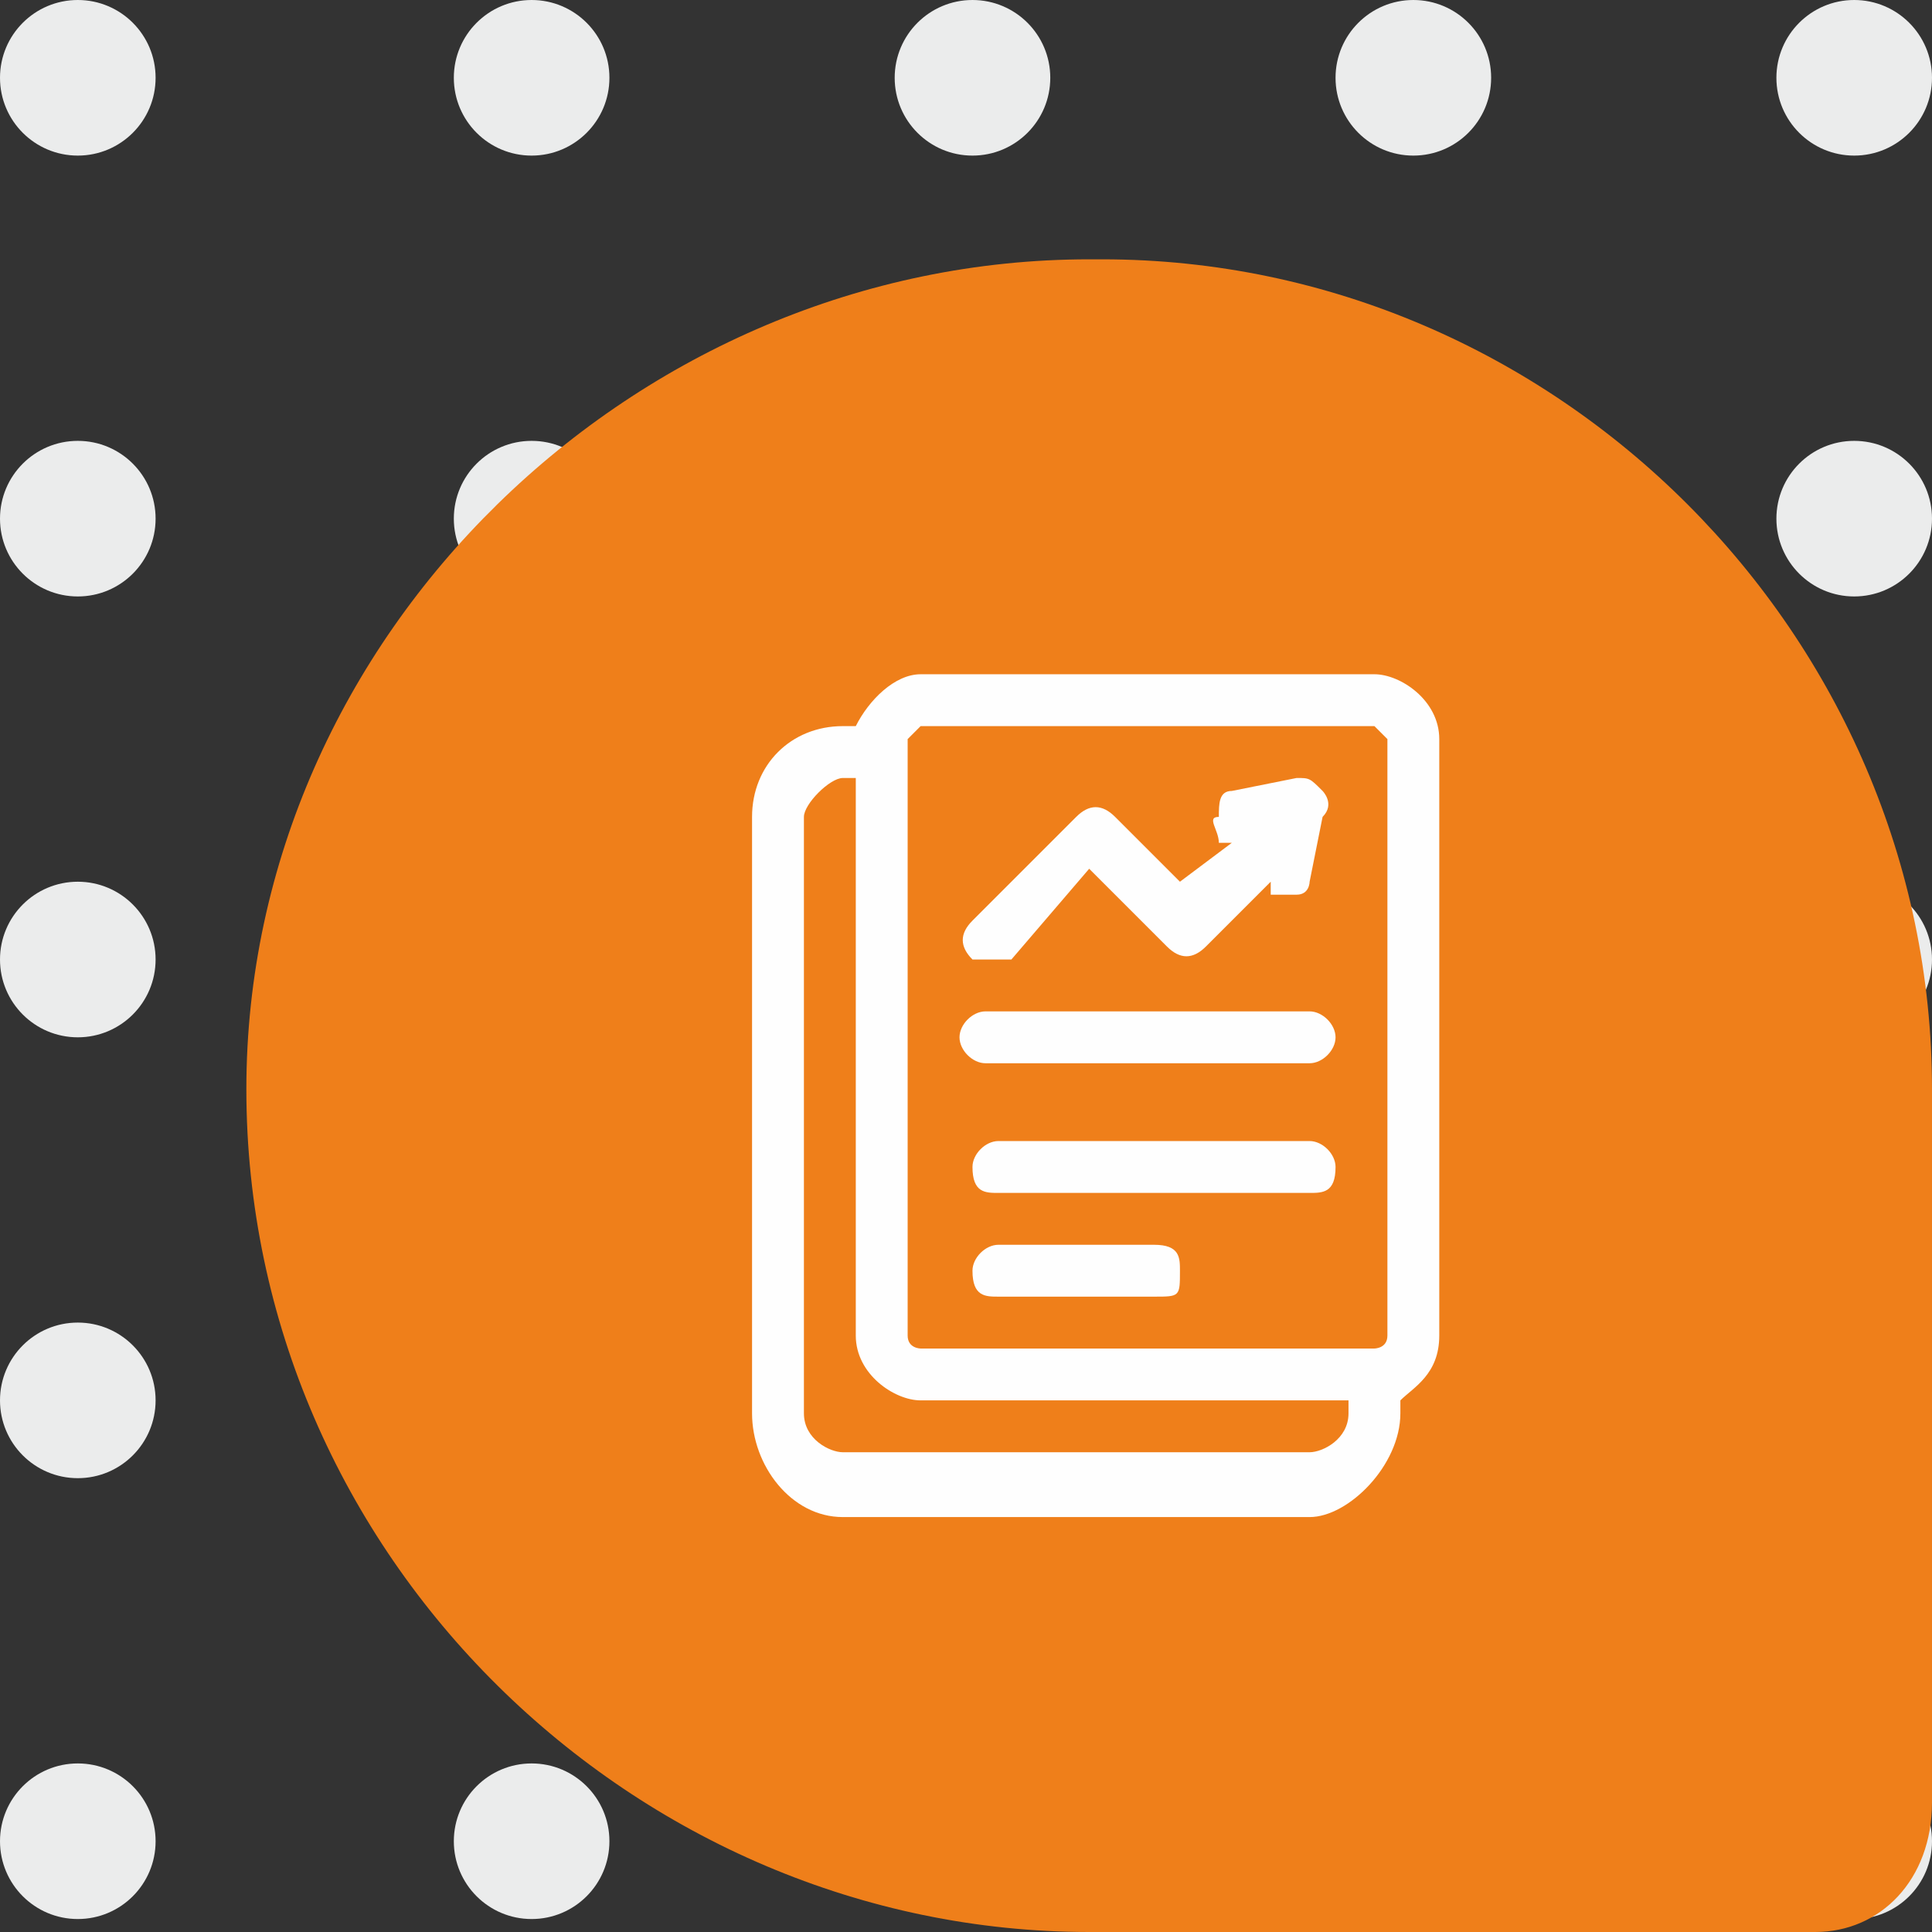
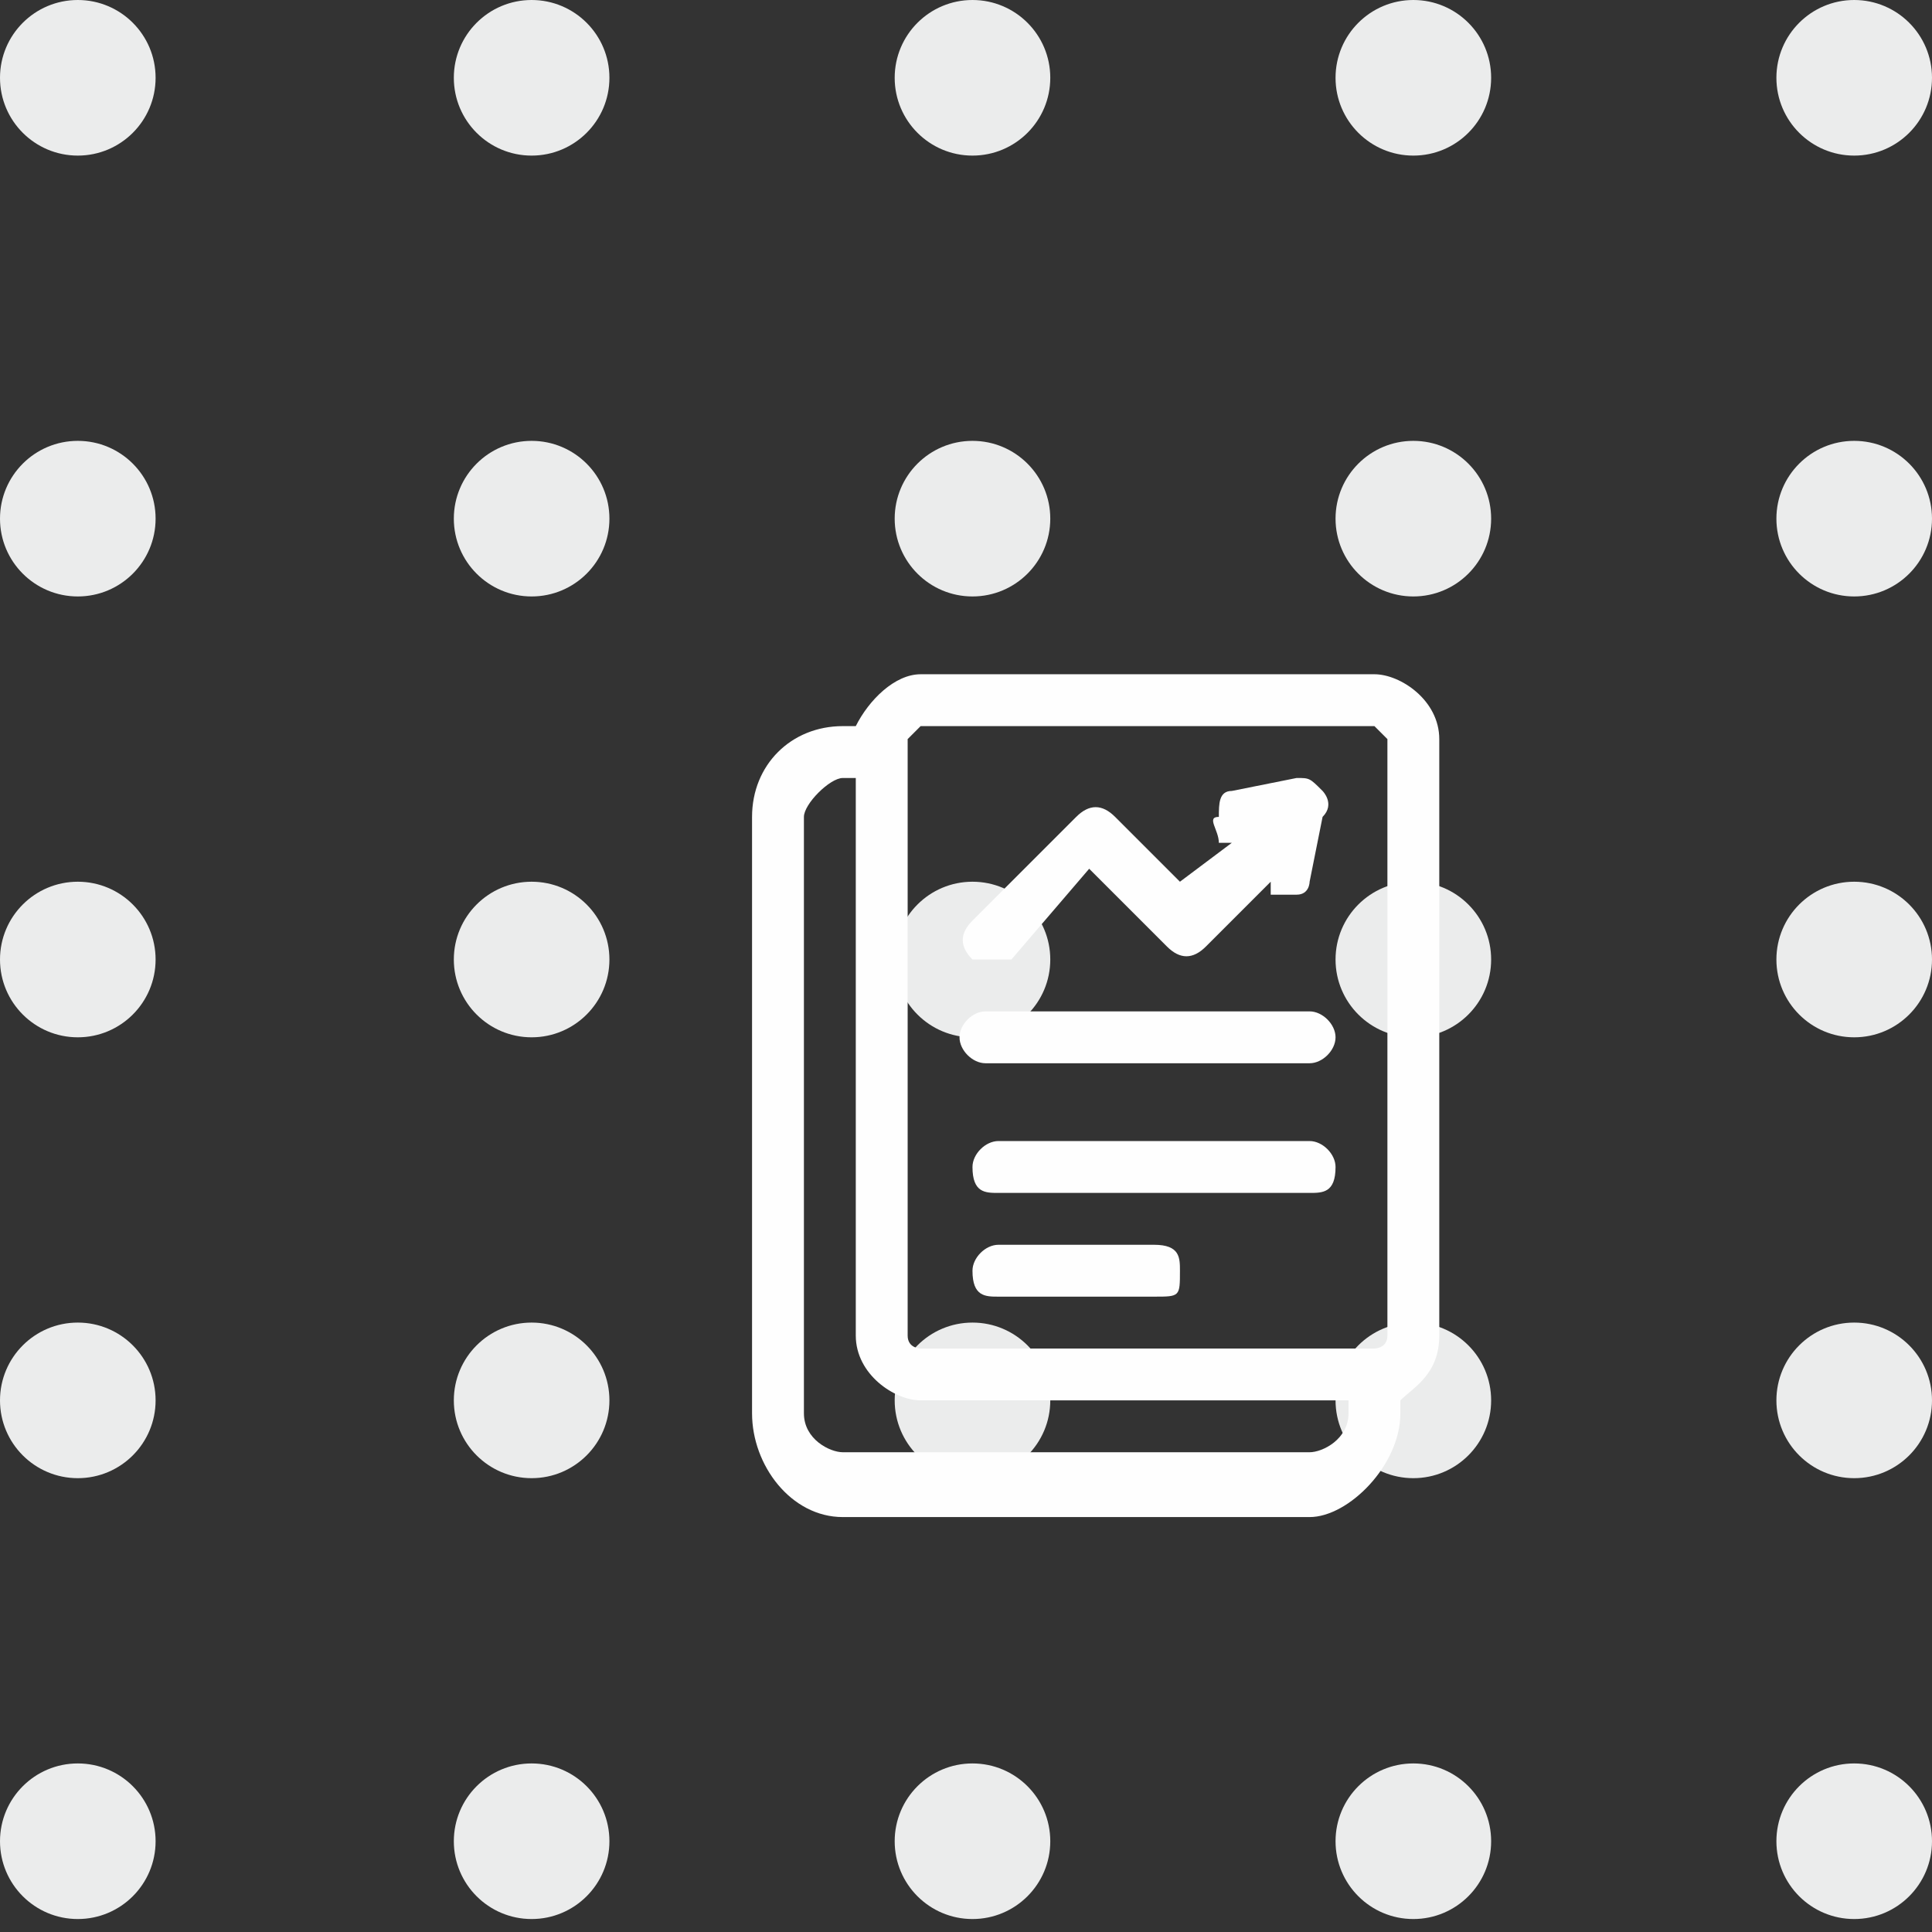
<svg xmlns="http://www.w3.org/2000/svg" xml:space="preserve" width="92px" height="92px" version="1.1" style="shape-rendering:geometricPrecision; text-rendering:geometricPrecision; image-rendering:optimizeQuality; fill-rule:evenodd; clip-rule:evenodd" viewBox="0 0 1.49 1.49">
  <rect x="0" y="0" width="1.49" height="1.49" fill="#333333" stroke="none" />
  <defs>
    <style type="text/css"> .fil0 {fill:#EBECEC} .fil1 {fill:#EF7F1A} .fil2 {fill:#FEFEFE;fill-rule:nonzero} </style>
  </defs>
  <g id="Layer_x0020_1">
    <circle class="fil0" cx="0.06" cy="0.06" r="0.06" />
    <circle class="fil0" cx="0.41" cy="0.06" r="0.06" />
    <circle class="fil0" cx="0.75" cy="0.06" r="0.06" />
    <circle class="fil0" cx="1.09" cy="0.06" r="0.06" />
    <circle class="fil0" cx="1.43" cy="0.06" r="0.06" />
    <circle class="fil0" cx="0.06" cy="0.4" r="0.06" />
    <circle class="fil0" cx="0.06" cy="0.74" r="0.06" />
    <circle class="fil0" cx="0.06" cy="1.08" r="0.06" />
    <circle class="fil0" cx="0.06" cy="1.42" r="0.06" />
    <circle class="fil0" cx="0.41" cy="0.4" r="0.06" />
    <circle class="fil0" cx="0.41" cy="0.74" r="0.06" />
    <circle class="fil0" cx="0.41" cy="1.08" r="0.06" />
    <circle class="fil0" cx="0.41" cy="1.42" r="0.06" />
    <circle class="fil0" cx="0.75" cy="0.4" r="0.06" />
    <circle class="fil0" cx="0.75" cy="0.74" r="0.06" />
    <circle class="fil0" cx="0.75" cy="1.08" r="0.06" />
    <circle class="fil0" cx="0.75" cy="1.42" r="0.06" />
    <circle class="fil0" cx="1.09" cy="0.4" r="0.06" />
    <circle class="fil0" cx="1.09" cy="0.74" r="0.06" />
    <circle class="fil0" cx="1.09" cy="1.08" r="0.06" />
    <circle class="fil0" cx="1.09" cy="1.42" r="0.06" />
    <circle class="fil0" cx="1.43" cy="0.4" r="0.06" />
    <circle class="fil0" cx="1.43" cy="0.74" r="0.06" />
    <circle class="fil0" cx="1.43" cy="1.08" r="0.06" />
    <circle class="fil0" cx="1.43" cy="1.42" r="0.06" />
-     <path class="fil1" d="M1.4 1.49l-0.56 0c-0.35,0 -0.65,-0.29 -0.65,-0.65l0 0c0,-0.35 0.3,-0.64 0.65,-0.64l0.01 0c0.35,0 0.64,0.29 0.64,0.64l0 0.55c0,0.06 -0.04,0.1 -0.09,0.1z" />
    <path class="fil2" d="M1.06 0.52l-0.35 0c-0.02,0 -0.04,0.02 -0.05,0.04l-0.01 0c-0.04,0 -0.07,0.03 -0.07,0.07l0 0.46c0,0.04 0.03,0.08 0.07,0.08l0.36 0c0.03,0 0.07,-0.04 0.07,-0.08l0 -0.01c0.01,-0.01 0.03,-0.02 0.03,-0.05l0 -0.46c0,-0.03 -0.03,-0.05 -0.05,-0.05l0 0zm-0.36 0.05c0,0 0.01,-0.01 0.01,-0.01l0.35 0c0,0 0.01,0.01 0.01,0.01l0 0.46c0,0.01 -0.01,0.01 -0.01,0.01l-0.35 0c0,0 -0.01,0 -0.01,-0.01l0 -0.46zm0.31 0.55l-0.36 0c-0.01,0 -0.03,-0.01 -0.03,-0.03l0 -0.46c0,-0.01 0.02,-0.03 0.03,-0.03l0.01 0 0 0.43c0,0.03 0.03,0.05 0.05,0.05l0.33 0 0 0.01c0,0.02 -0.02,0.03 -0.03,0.03z" />
    <path class="fil2" d="M0.76 0.74c0.01,0 0.01,0 0.02,0l0.06 -0.07 0.06 0.06c0.01,0.01 0.02,0.01 0.03,0l0.05 -0.05 0 0.01c0,0 0.01,0 0.02,0 0,0 0,0 0,0 0.01,0 0.01,-0.01 0.01,-0.01l0.01 -0.05c0.01,-0.01 0,-0.02 0,-0.02 -0.01,-0.01 -0.01,-0.01 -0.02,-0.01l-0.05 0.01c-0.01,0 -0.01,0.01 -0.01,0.02 -0.01,0 0,0.01 0,0.02l0.01 0 -0.04 0.03 -0.05 -0.05c-0.01,-0.01 -0.02,-0.01 -0.03,0l-0.08 0.08c-0.01,0.01 -0.01,0.02 0,0.03 0,0 0.01,0 0.01,0l0 0z" />
    <path class="fil2" d="M0.76 0.82l0.25 0c0.01,0 0.02,-0.01 0.02,-0.02 0,-0.01 -0.01,-0.02 -0.02,-0.02l-0.25 0c-0.01,0 -0.02,0.01 -0.02,0.02 0,0.01 0.01,0.02 0.02,0.02l0 0z" />
    <path class="fil2" d="M1.01 0.88l-0.24 0c-0.01,0 -0.02,0.01 -0.02,0.02 0,0.02 0.01,0.02 0.02,0.02l0.24 0c0.01,0 0.02,0 0.02,-0.02 0,-0.01 -0.01,-0.02 -0.02,-0.02z" />
    <path class="fil2" d="M0.89 0.96l-0.12 0c-0.01,0 -0.02,0.01 -0.02,0.02 0,0.02 0.01,0.02 0.02,0.02l0.12 0c0.02,0 0.02,0 0.02,-0.02 0,-0.01 0,-0.02 -0.02,-0.02l0 0z" />
  </g>
</svg>